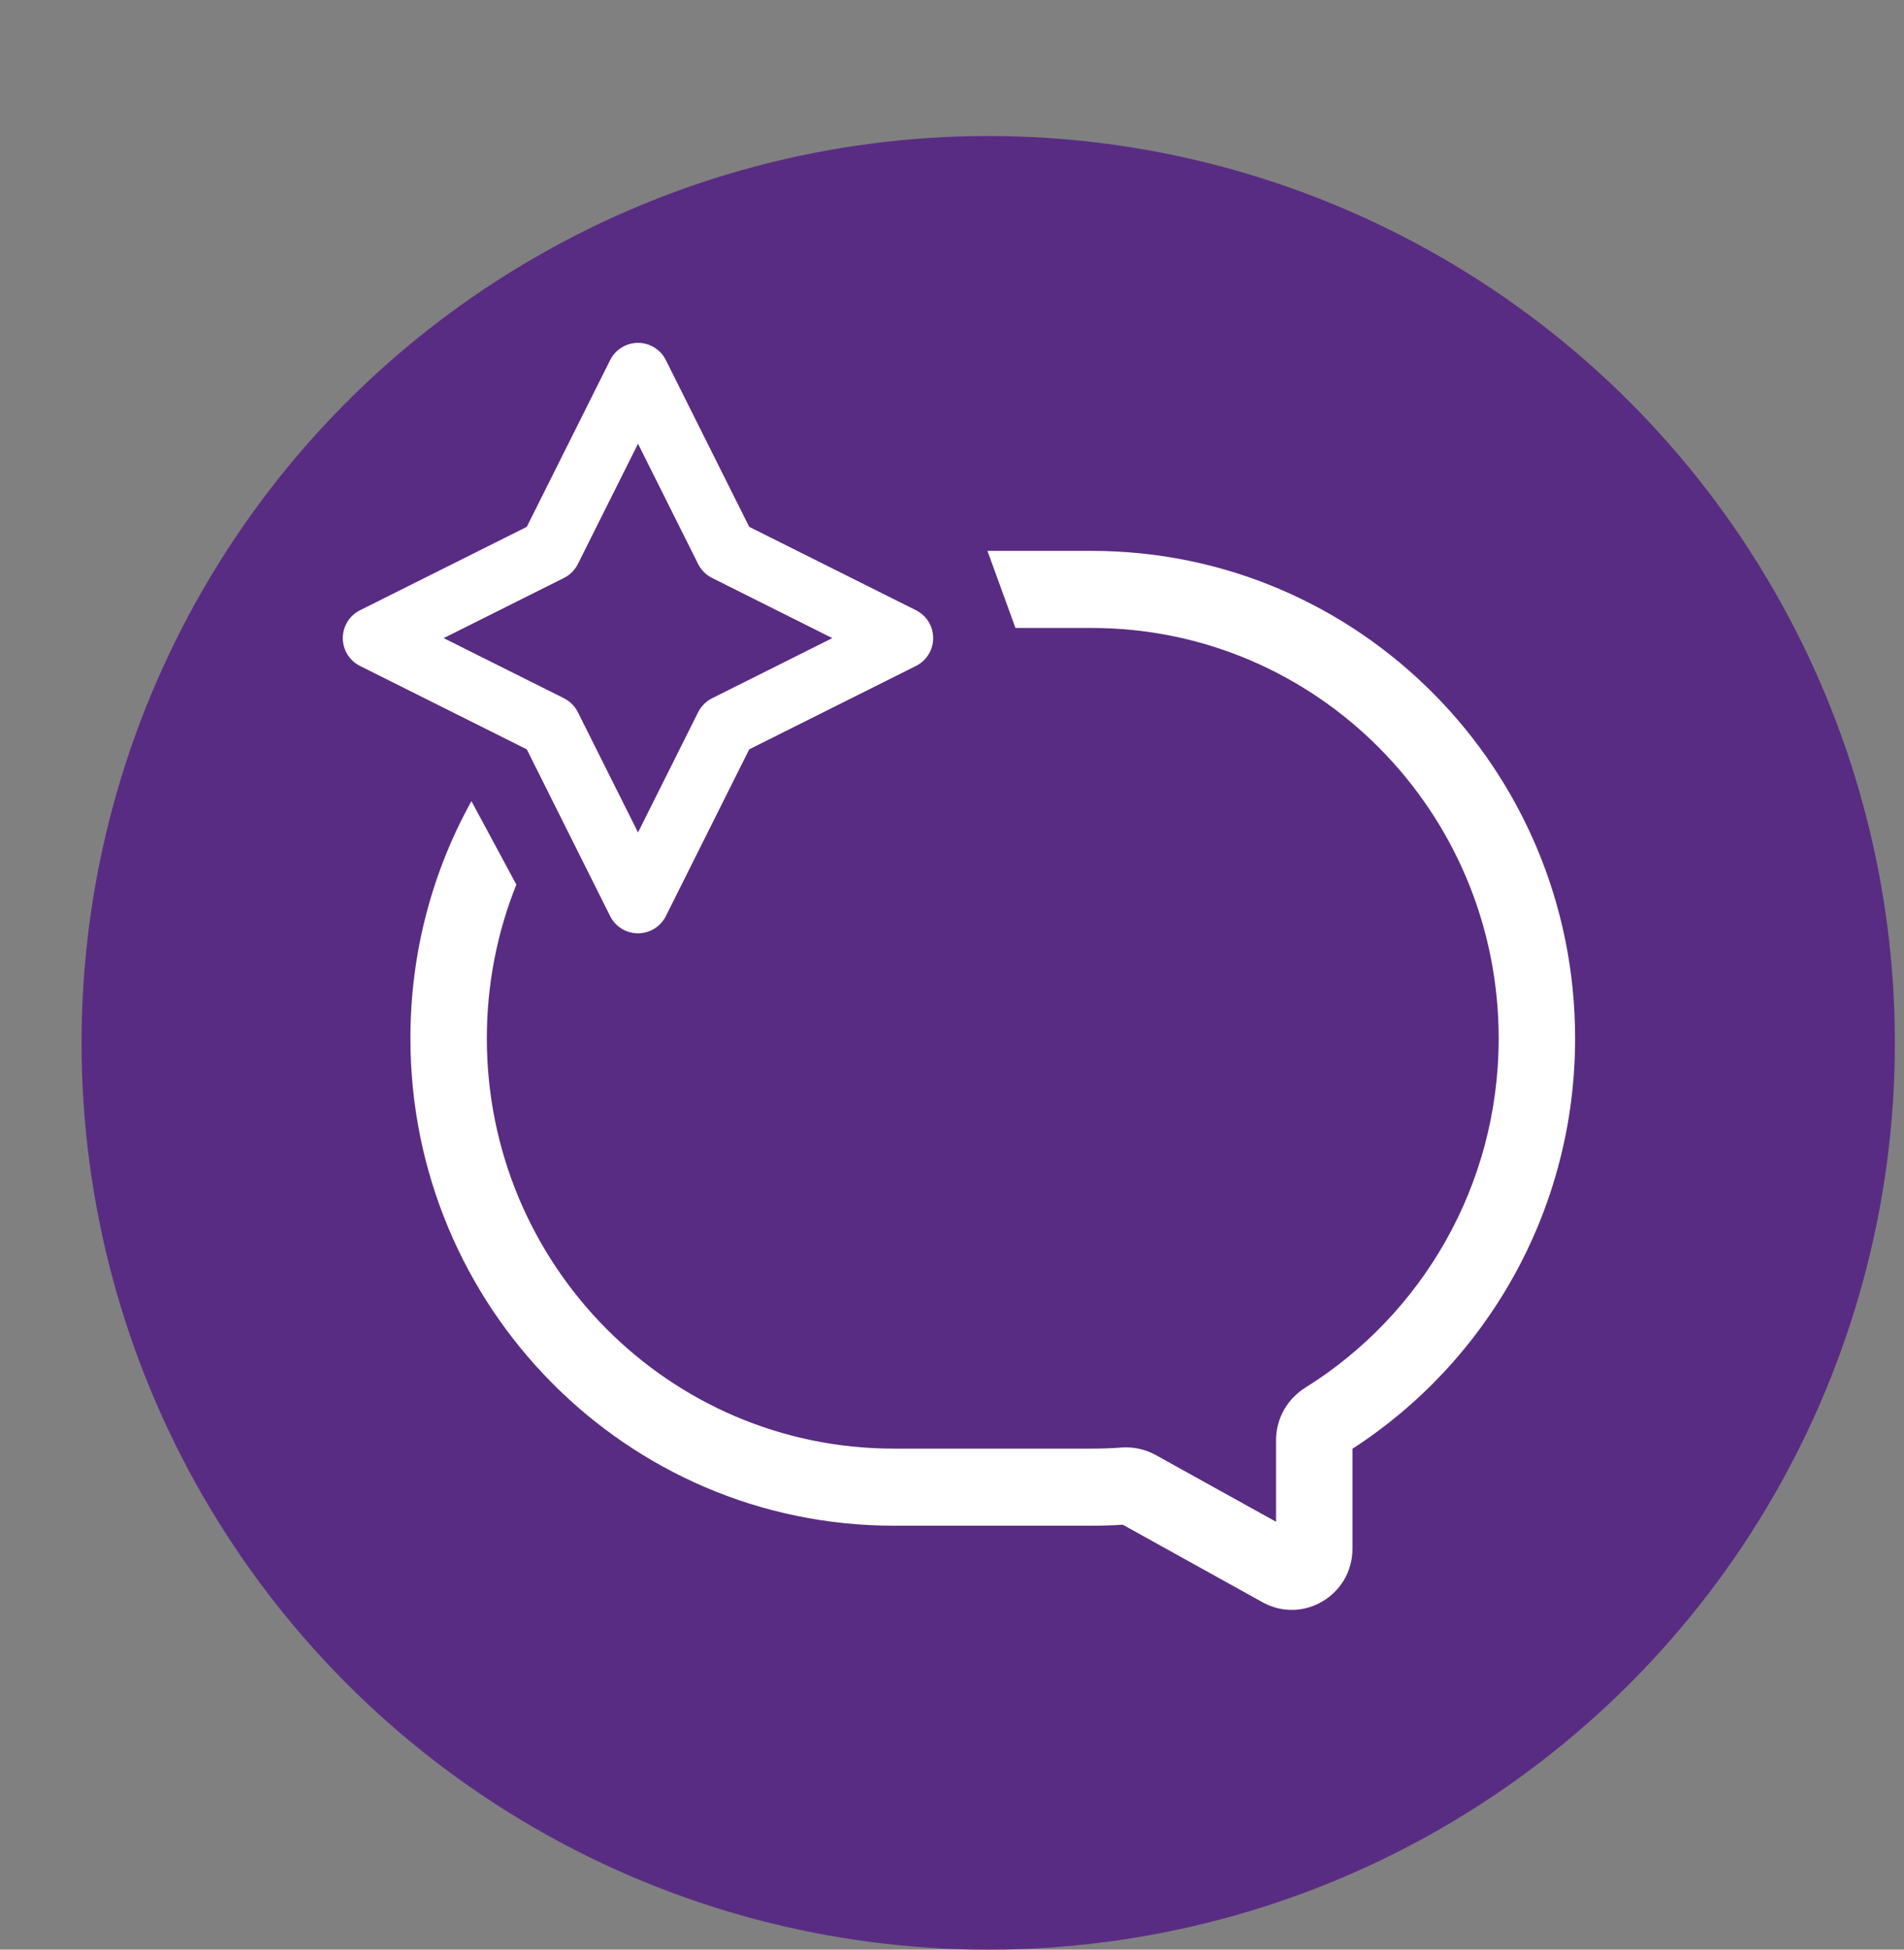
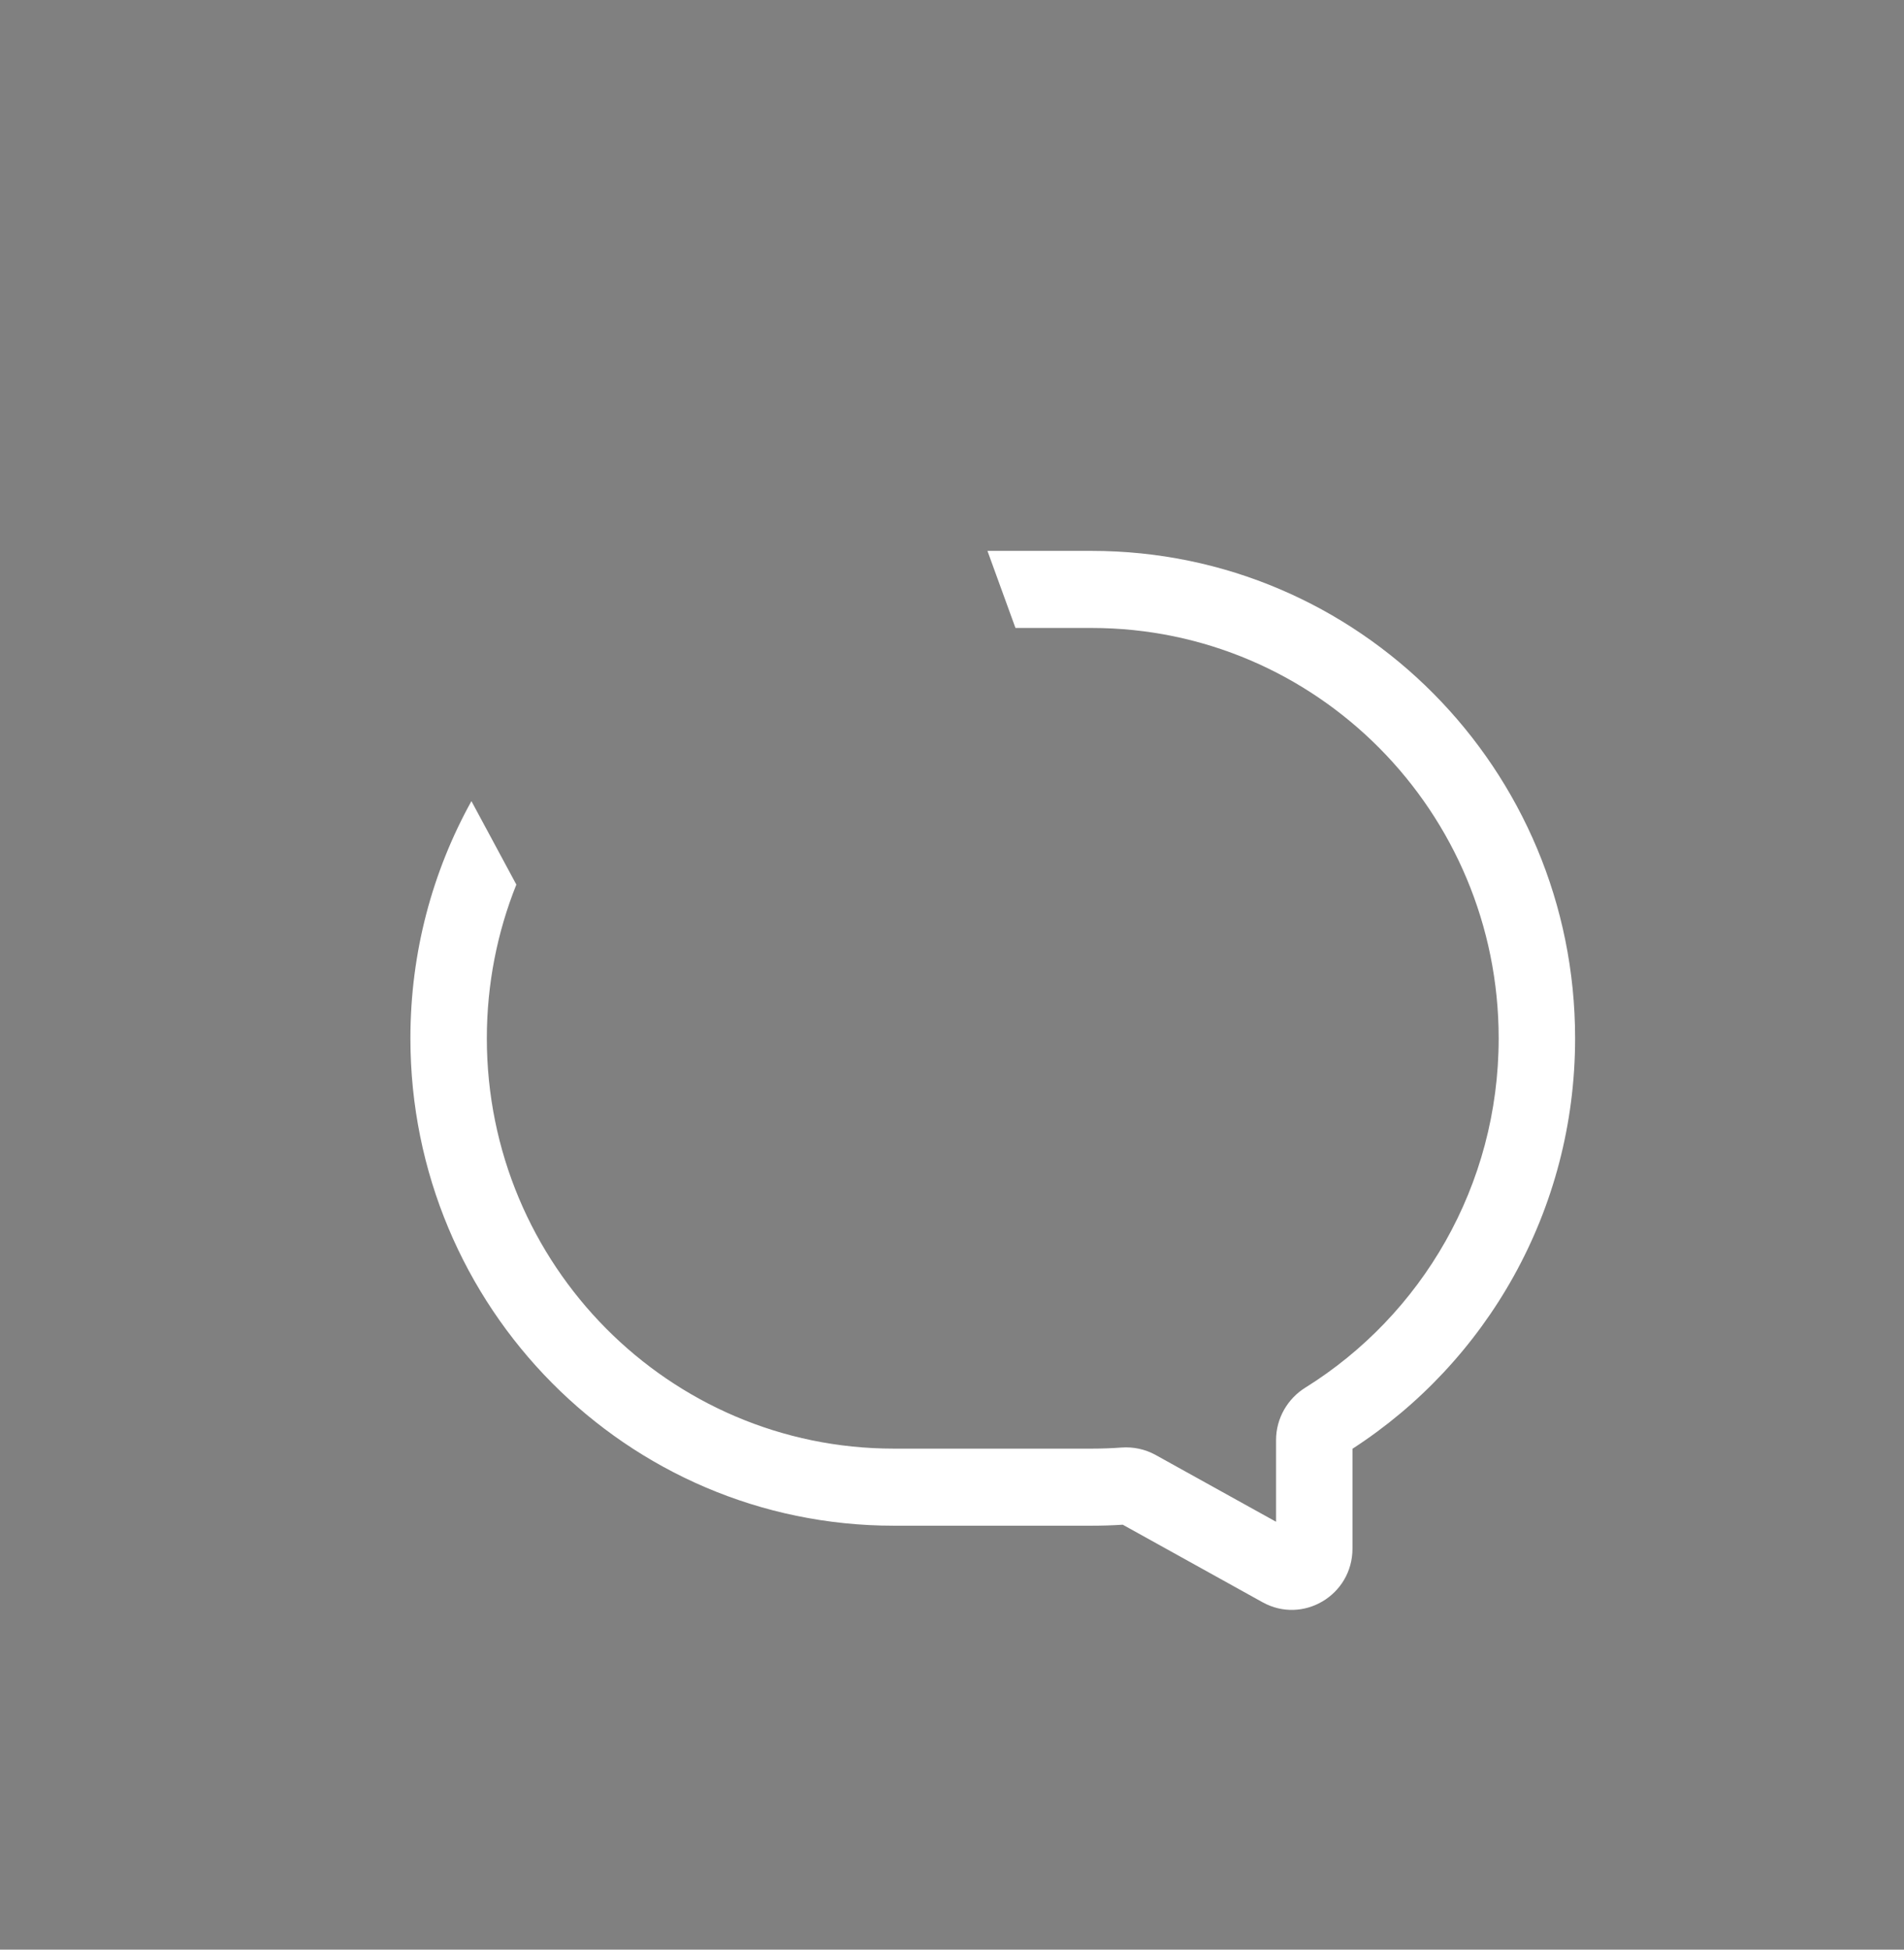
<svg xmlns="http://www.w3.org/2000/svg" width="42" height="43" viewBox="0 0 42 43" fill="none">
  <rect x="0" y="0" width="42" height="43" fill="#808080" stroke="none" />
-   <circle cx="21.799" cy="23" r="20" fill="#592C83" />
  <path fill-rule="evenodd" clip-rule="evenodd" d="M22.4 13.85H24.081C29.039 13.85 33.059 17.902 33.059 22.9C33.059 26.155 31.355 29.009 28.794 30.605C28.406 30.846 28.148 31.278 28.148 31.764V33.563L25.492 32.09C25.257 31.96 24.996 31.908 24.742 31.926C24.524 31.942 24.304 31.95 24.081 31.95H19.716C14.758 31.95 10.739 27.898 10.739 22.9C10.739 21.702 10.97 20.557 11.39 19.51L10.399 17.669C9.541 19.217 9.053 21.001 9.053 22.9C9.053 28.837 13.827 33.65 19.716 33.65H24.081C24.311 33.65 24.54 33.643 24.767 33.628L27.85 35.338C28.742 35.833 29.834 35.182 29.834 34.155V31.953C32.786 30.043 34.745 26.703 34.745 22.9C34.745 16.963 29.971 12.15 24.081 12.15H21.782L22.4 13.85Z" fill="white" />
-   <path fill-rule="evenodd" clip-rule="evenodd" d="M14.074 7.562C14.334 7.562 14.572 7.71 14.688 7.942L16.527 11.62L20.205 13.459C20.438 13.575 20.585 13.813 20.585 14.074C20.585 14.334 20.438 14.572 20.205 14.688L16.527 16.527L14.688 20.205C14.572 20.438 14.334 20.585 14.074 20.585C13.813 20.585 13.575 20.438 13.459 20.205L11.62 16.527L7.942 14.688C7.71 14.572 7.562 14.334 7.562 14.074C7.562 13.813 7.71 13.575 7.942 13.459L11.62 11.62L13.459 7.942C13.575 7.71 13.813 7.562 14.074 7.562ZM14.074 9.787L12.747 12.44C12.681 12.573 12.573 12.681 12.44 12.747L9.787 14.074L12.44 15.4C12.573 15.467 12.681 15.575 12.747 15.708L14.074 18.36L15.4 15.708C15.467 15.575 15.575 15.467 15.708 15.4L18.36 14.074L15.708 12.747C15.575 12.681 15.467 12.573 15.4 12.44L14.074 9.787Z" fill="white" />
</svg>